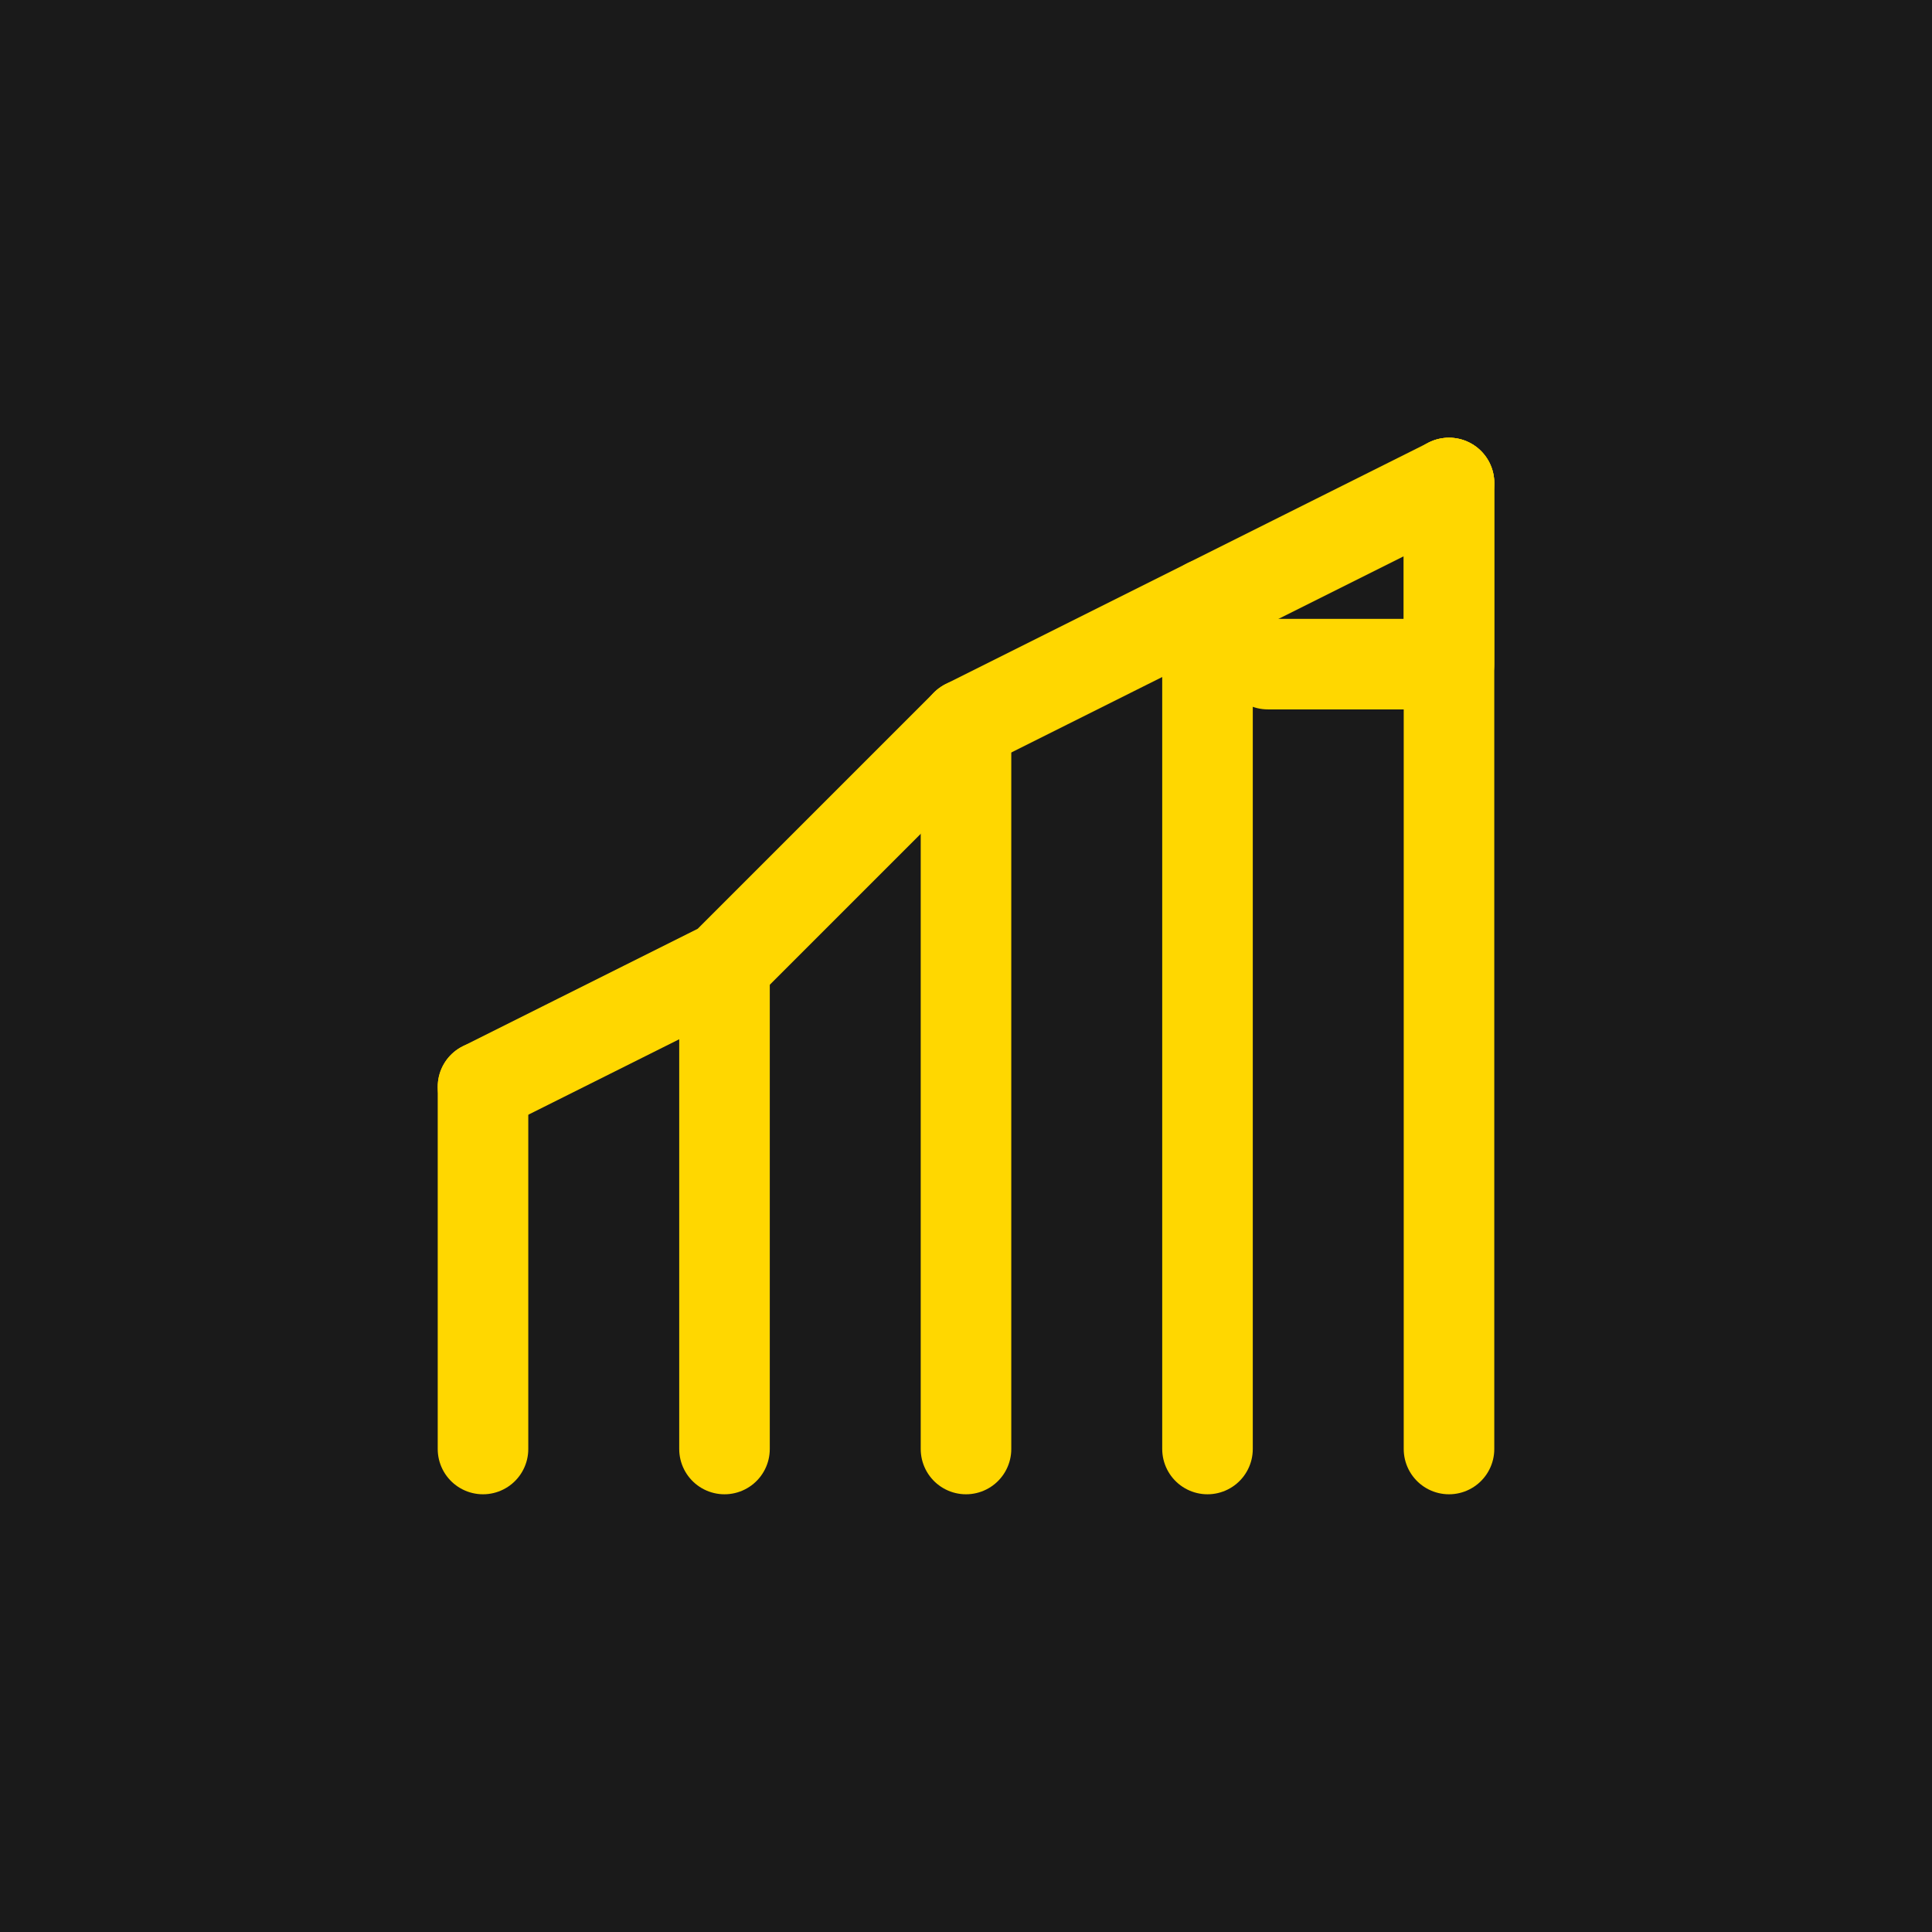
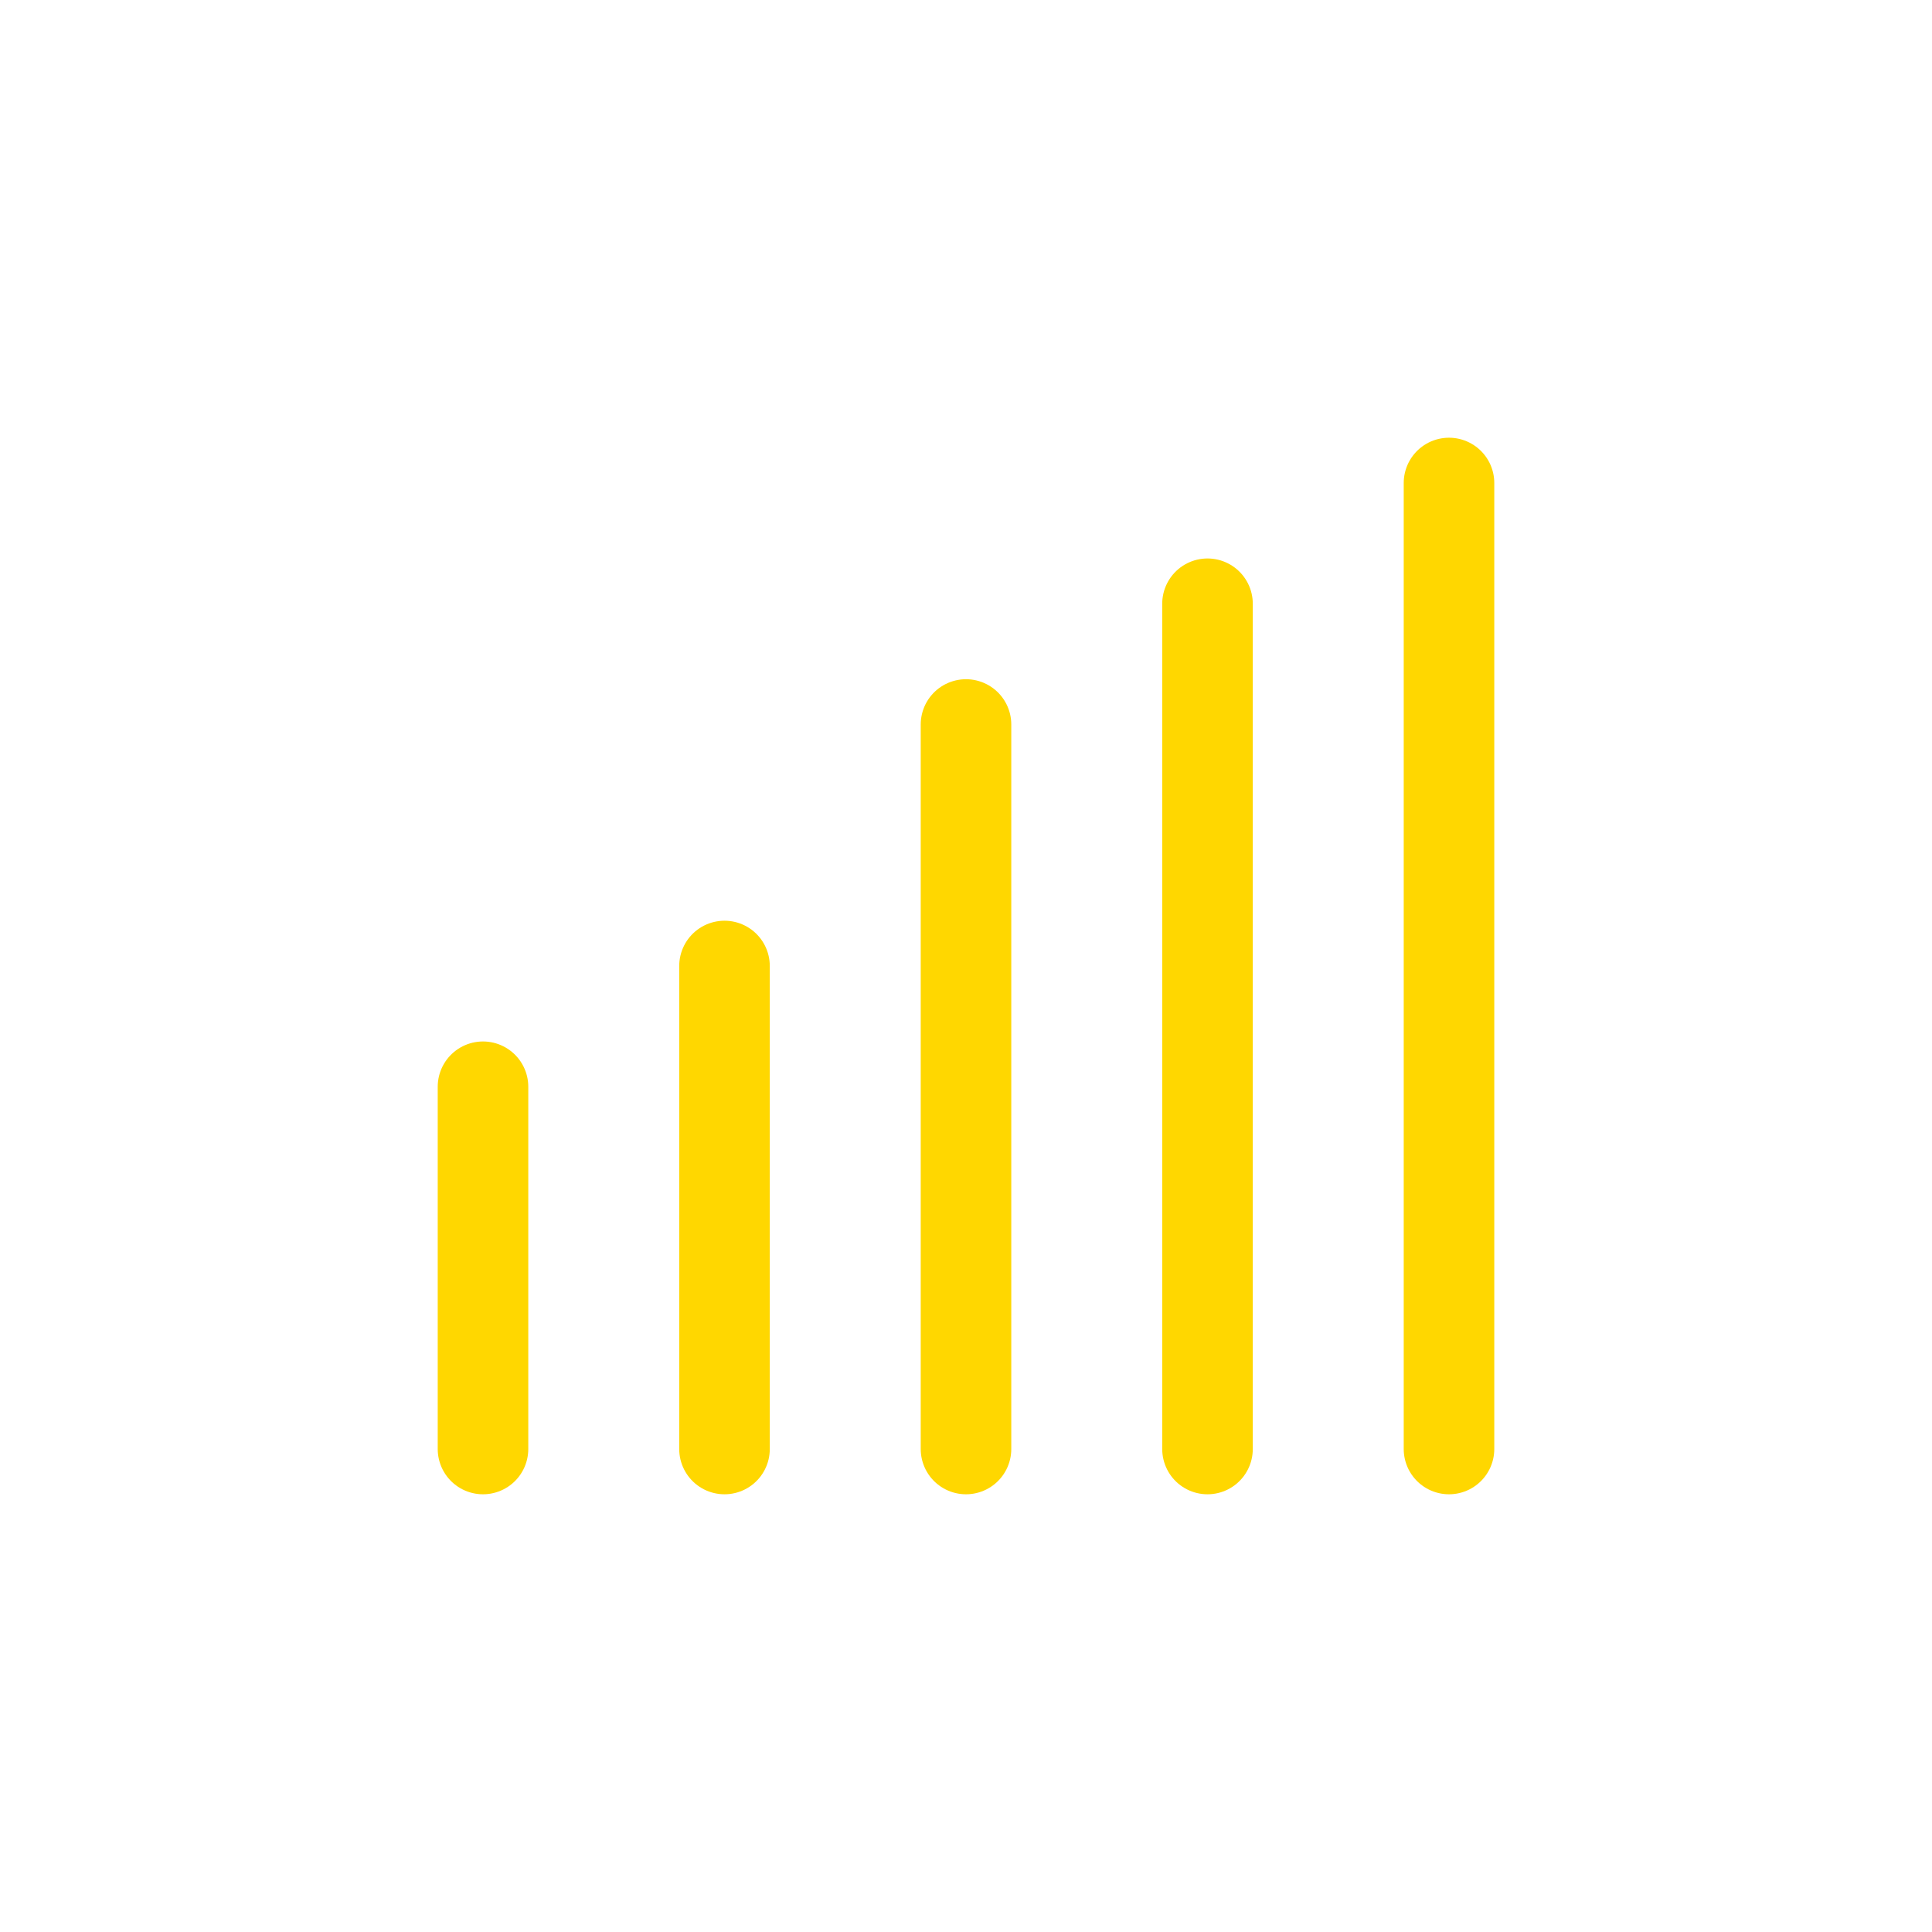
<svg xmlns="http://www.w3.org/2000/svg" width="512" height="512" viewBox="0 0 512 512" fill="none">
-   <rect width="512" height="512" fill="#1a1a1a" />
  <path d="M128 384V288M192 384V256M256 384V192M320 384V160M384 384V128" stroke="#FFD700" stroke-width="24" stroke-linecap="round" />
-   <path d="M128 288L192 256L256 192L320 160L384 128" stroke="#FFD700" stroke-width="24" fill="none" stroke-linecap="round" stroke-linejoin="round" />
-   <path d="M384 128v48h-48" stroke="#FFD700" stroke-width="24" stroke-linecap="round" stroke-linejoin="round" />
</svg>